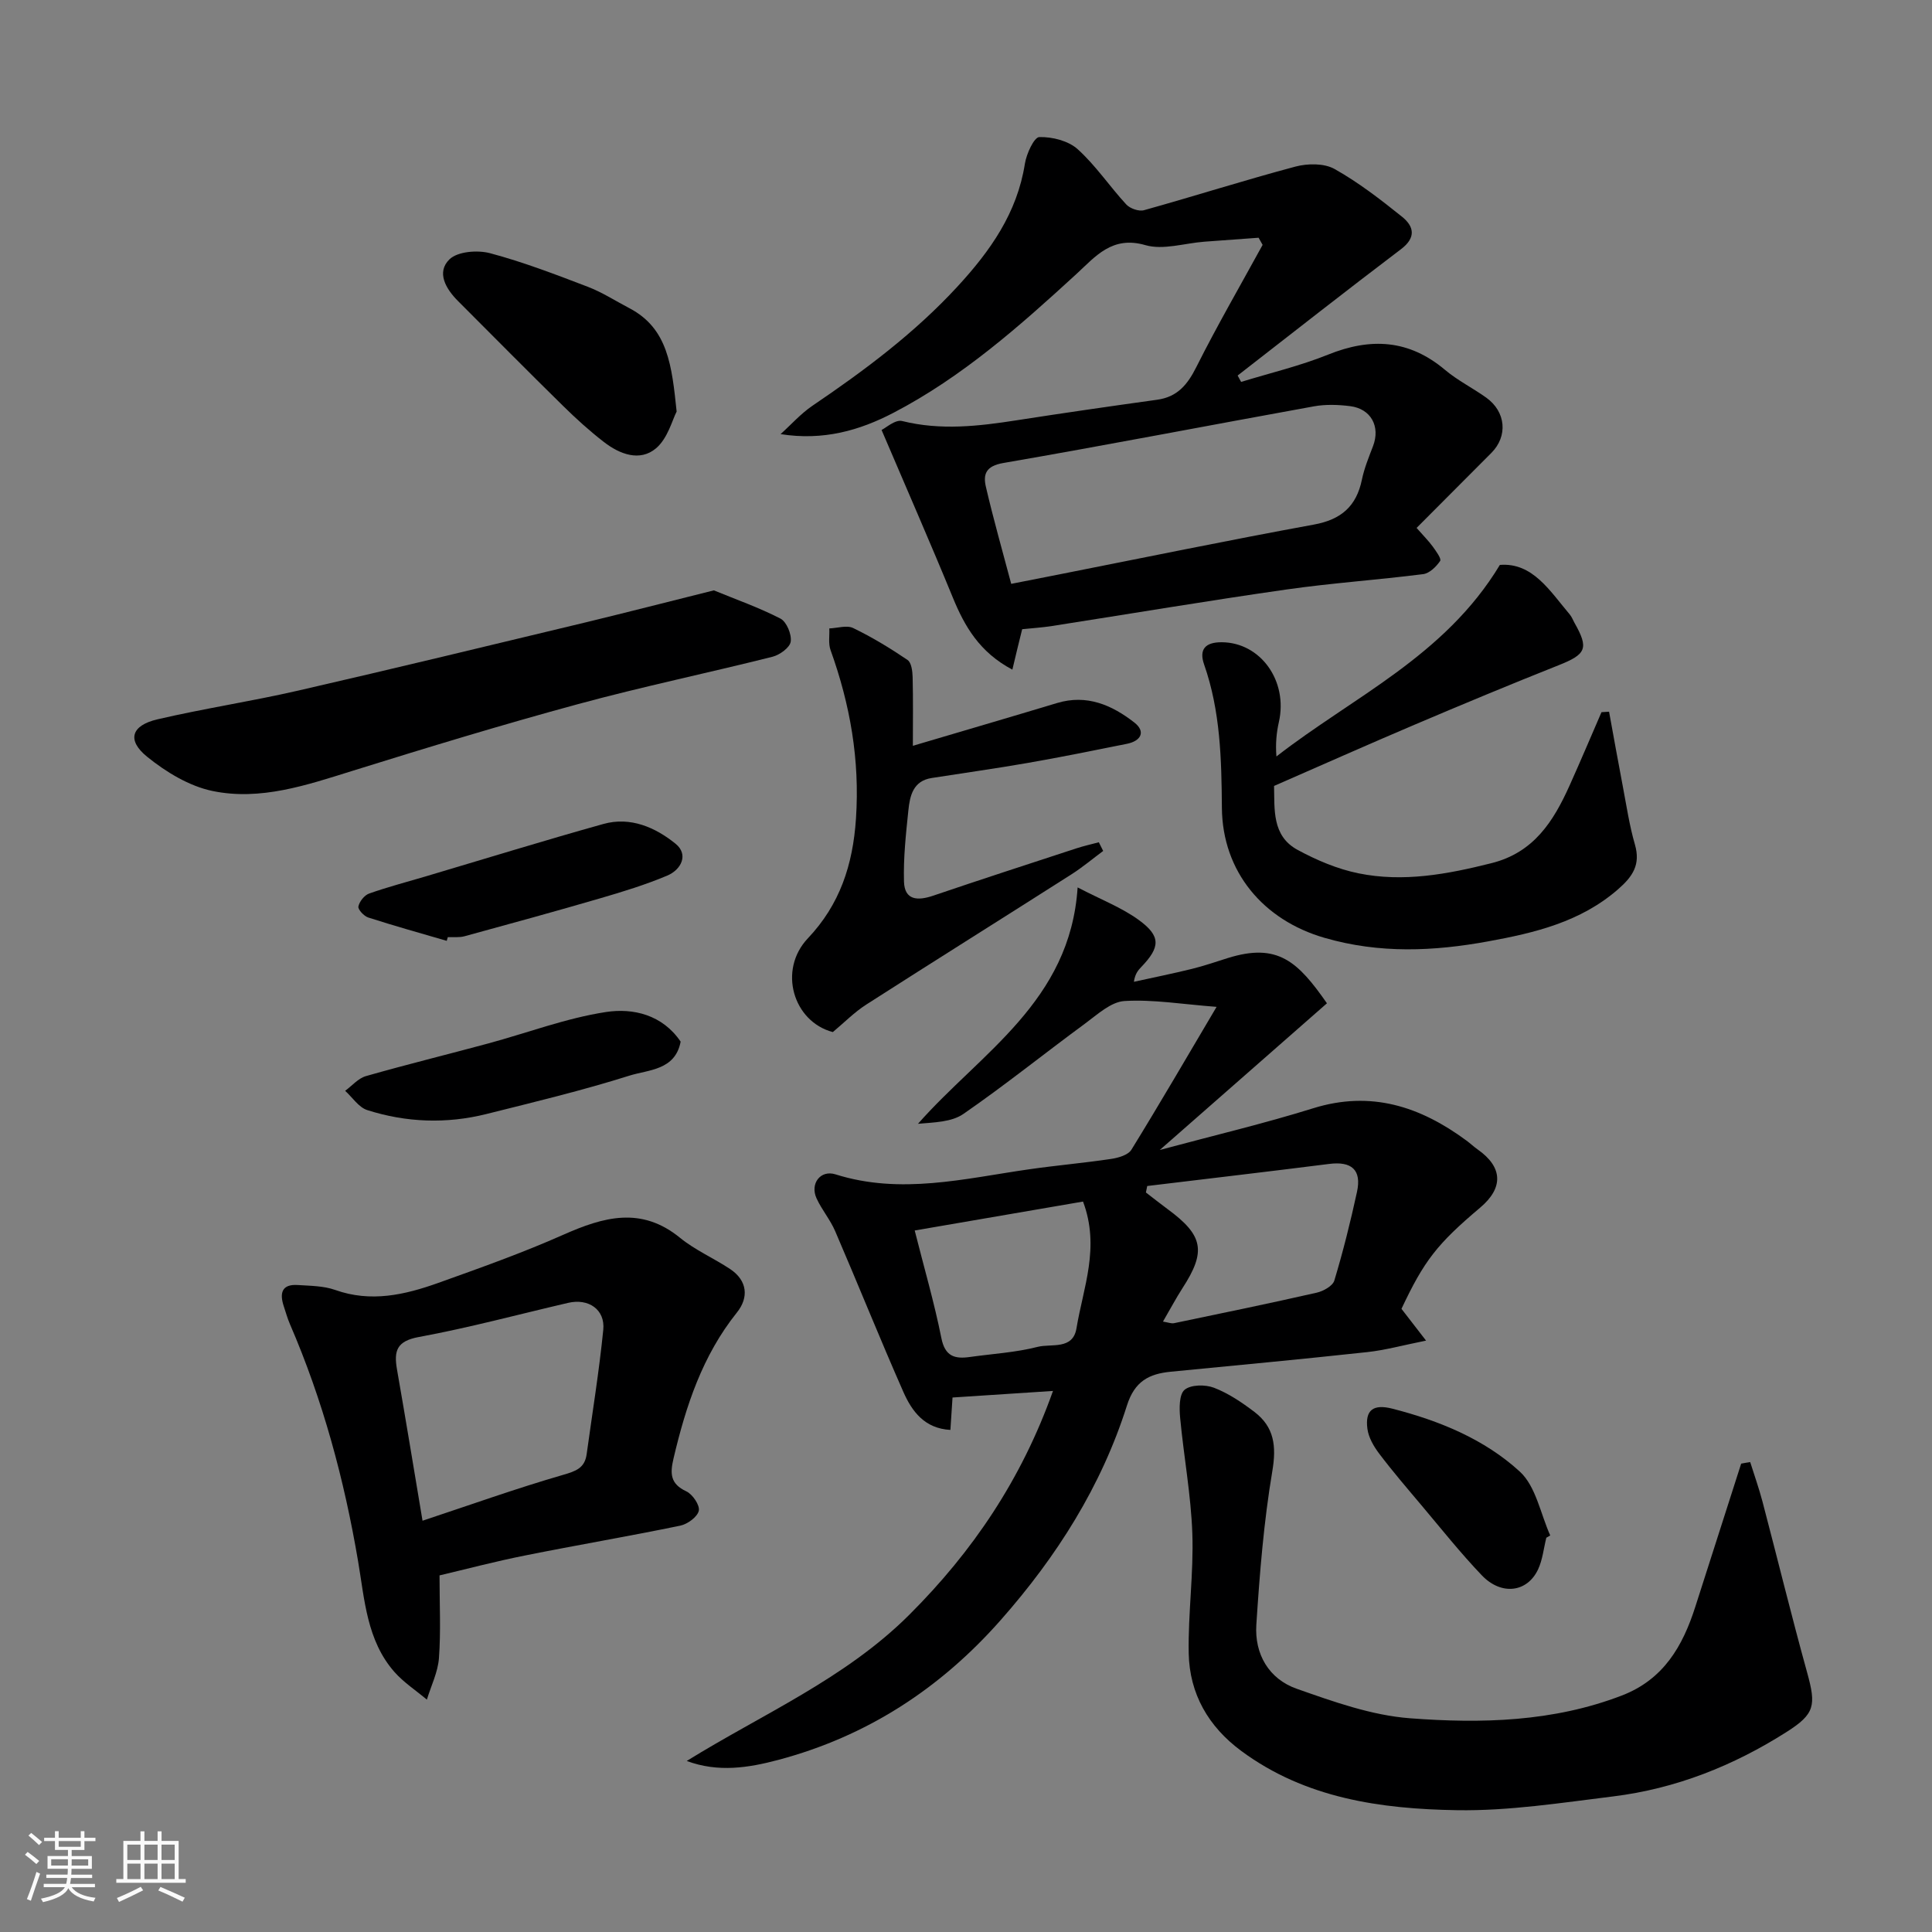
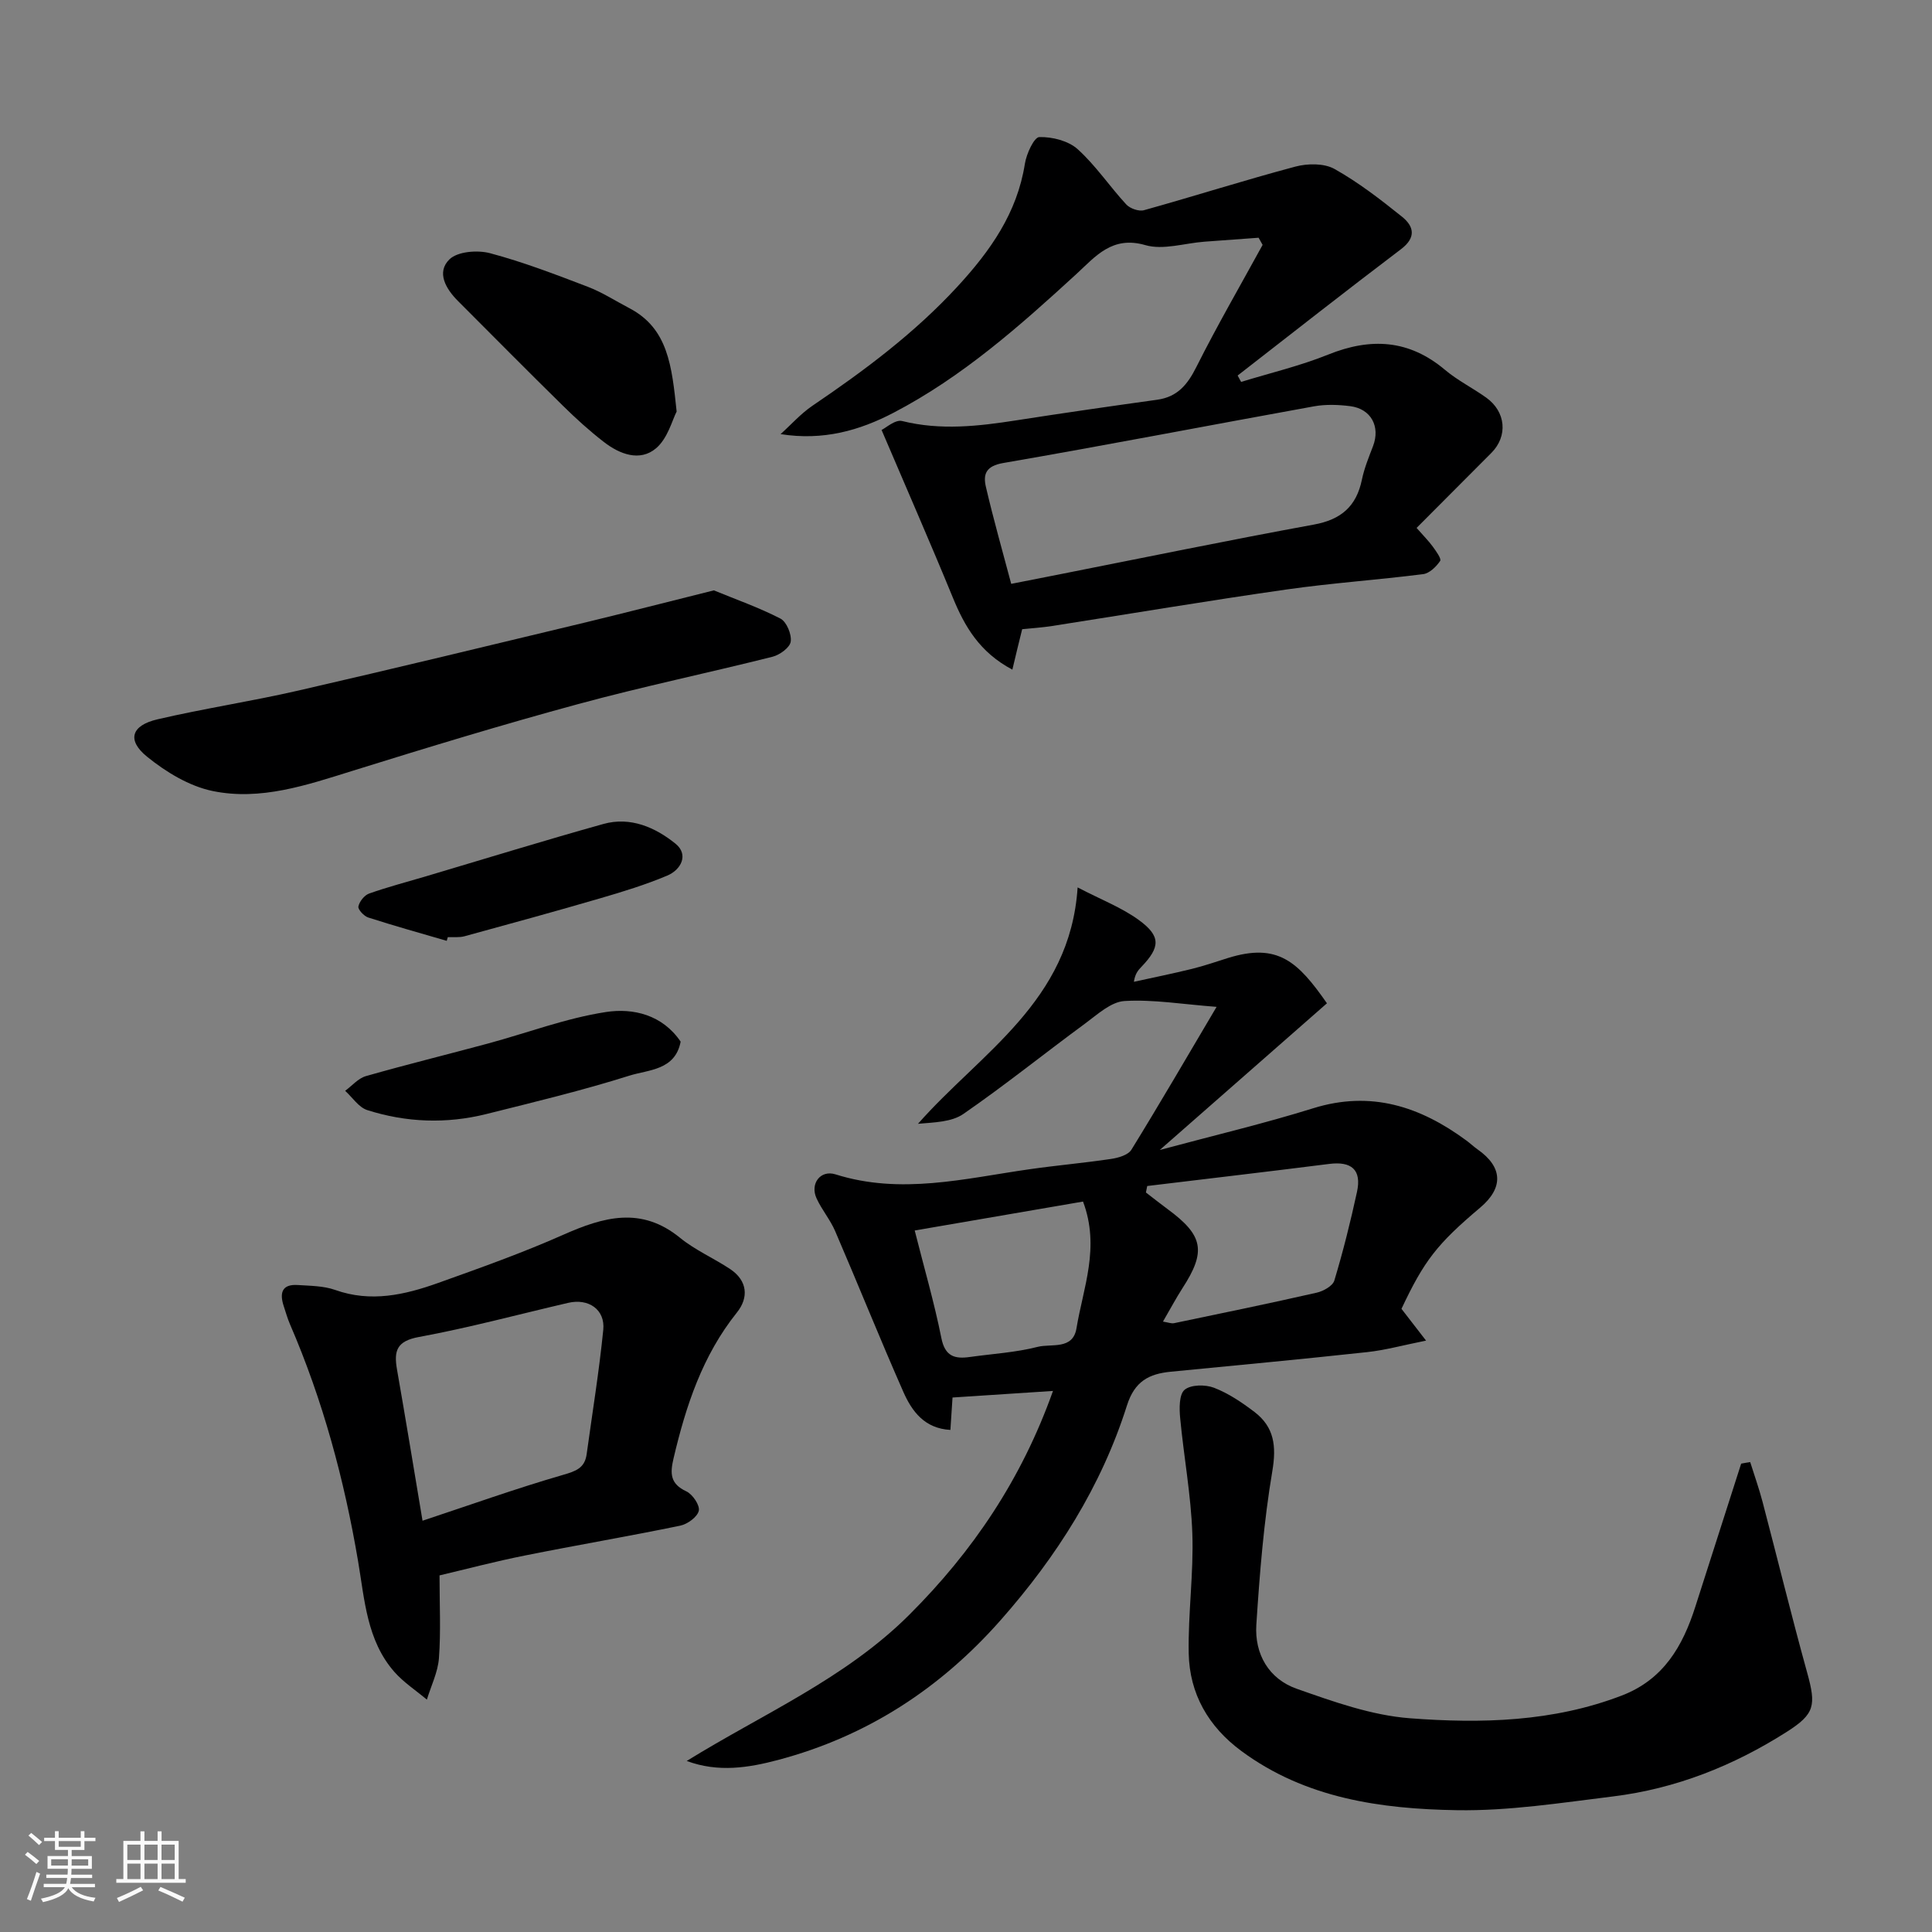
<svg xmlns="http://www.w3.org/2000/svg" enable-background="new 0 0 400 400" viewBox="0 0 400 400">
  <rect x="0" y="0" width="400" height="400" fill="#808080" stroke="none" />
  <path d="m5.17 384 .55-.58c.85.61 1.65 1.24 2.4 1.87l-.59.64c-.83-.73-1.62-1.38-2.36-1.93m1.22 9.53-.82-.34c.71-1.76 1.37-3.64 1.98-5.63.24.13.5.25.76.36-.6 1.67-1.24 3.54-1.92 5.61m-.5-13.5.57-.54c.56.44 1.31 1.06 2.26 1.87l-.64.64c-.68-.66-1.41-1.32-2.19-1.97m3.25.46h2.24v-1.36h.77v1.36h4.57v-1.36h.76v1.36h2.28v.69h-2.28v1.84h-2.64v1.26h4.18v2.64h-4.21c0 .45-.02.86-.05 1.21h4.32v.69h-4.38c-.04.34-.1.75-.19 1.22h5.15v.69h-4.82c.87 1.19 2.51 1.92 4.93 2.19-.17.31-.3.57-.37.76-2.77-.49-4.52-1.41-5.26-2.76-.56 1.26-2.3 2.23-5.24 2.9-.12-.24-.26-.48-.43-.72 2.73-.55 4.38-1.34 4.96-2.38h-4.38v-.69h4.65c.1-.38.17-.79.21-1.22h-4.32v-.69h4.4c.03-.34.05-.75.05-1.21h-4.2v-2.64h4.23v-1.26h-2.69v-1.84h-2.24zm1.46 4.46v1.29h3.45c.01-.4.02-.57.01-.53v-.32-.45h-3.46zm1.55-2.59h4.57v-1.19h-4.57zm6.11 2.59h-3.42v.77c-.01.19-.01.37-.02.53h3.44z" fill="#fafafa" />
  <path d="m32.63 379.16h.82v1.98h3.54v7.89h1.46v.78h-14.37v-.78h1.46v-7.89h3.54v-1.98h.82v1.98h2.73zm-3.49 11.48.5.73c-1.61.82-3.28 1.63-5 2.41-.13-.27-.28-.55-.44-.82 1.75-.72 3.4-1.49 4.94-2.32m-2.78-5.55h2.73v-3.18h-2.73zm0 3.95h2.73v-3.2h-2.73zm3.54-3.95h2.73v-3.18h-2.73zm0 3.95h2.73v-3.2h-2.73zm7.89 4.68c-1.84-.92-3.51-1.7-5.02-2.32l.45-.73c1.89.8 3.57 1.55 5.04 2.23zm-1.62-11.81h-2.73v3.18h2.73zm-2.73 7.13h2.73v-3.2h-2.73z" fill="#fafafa" />
  <g fill="#000001">
    <path d="m290.16 270.98c1.61 2.09 2.93 3.79 5.09 6.58-4.81.96-8.47 1.98-12.19 2.38-13.54 1.47-27.11 2.74-40.67 4.06-4.51.44-7.48 1.97-9.07 7-5.3 16.72-14.51 31.24-26.11 44.39-12.57 14.26-27.78 24.12-46.12 28.99-6.08 1.61-12.37 2.64-18.91.21 15.71-9.73 32.81-17.03 46.07-30.26 13.13-13.1 23.25-28.04 29.76-46.35-7.01.46-13.75.9-20.8 1.36-.14 2.17-.28 4.26-.44 6.71-5.37-.29-7.97-3.87-9.74-7.87-4.86-11.02-9.34-22.2-14.11-33.27-1.02-2.38-2.78-4.44-3.86-6.8-1.4-3.03.8-5.96 3.93-4.97 13.5 4.26 26.71.87 40.01-1.04 5.67-.82 11.39-1.31 17.06-2.16 1.49-.22 3.52-.81 4.19-1.91 5.88-9.54 11.52-19.24 17.63-29.57-7.09-.54-13.12-1.57-19.06-1.21-2.82.17-5.63 2.8-8.18 4.68-8.43 6.19-16.58 12.76-25.18 18.7-2.44 1.69-6.02 1.74-9.4 2.04 12.97-14.73 31.51-25.29 33.05-48.94 4.91 2.56 9.16 4.18 12.7 6.77 4.57 3.34 4.41 5.6.51 9.67-.67.7-1.31 1.41-1.56 3.1 4-.88 8.02-1.69 12-2.67 2.52-.62 4.98-1.47 7.46-2.25 10.35-3.23 14.5.76 20.51 9.37-11.22 9.84-22.45 19.69-34.61 30.37 11.46-3.08 21.71-5.5 31.74-8.63 11.99-3.74 22.19-.37 31.75 6.68.79.58 1.51 1.27 2.32 1.84 5.21 3.65 5.4 7.94.51 12.06-8.91 7.52-11.59 10.97-16.28 20.94zm-49.38 2.64c1.07.17 1.73.45 2.3.33 9.85-2.05 19.7-4.08 29.51-6.31 1.38-.31 3.33-1.39 3.67-2.52 1.82-6.04 3.35-12.19 4.69-18.35 1-4.6-1.15-6.38-5.77-5.79-12.55 1.59-25.11 3.05-37.66 4.57-.09.45-.18.9-.27 1.34 1.49 1.14 2.96 2.32 4.47 3.43 7.44 5.46 8.05 8.76 3.08 16.41-1.31 2.03-2.44 4.18-4.02 6.89zm-16.55-24.85c-11.68 2.01-23.33 4.01-34.85 5.99 1.96 7.77 4.06 14.96 5.52 22.27.76 3.81 2.77 4.36 5.9 3.92 4.69-.66 9.48-.93 14.05-2.1 2.8-.71 7.27.68 8.02-3.82 1.39-8.43 4.93-16.76 1.36-26.26z" />
-     <path d="m209.6 138.64c-6.78-3.59-9.87-8.92-12.34-14.95-4.63-11.29-9.54-22.47-14.74-34.67.86-.4 2.83-2.21 4.26-1.85 7.96 1.98 15.78 1.08 23.68-.15 9.7-1.51 19.41-2.91 29.13-4.26 4.18-.58 6.27-3.12 8.1-6.77 4.3-8.57 9.11-16.87 13.72-25.29-.28-.49-.55-.99-.83-1.48-3.74.27-7.49.54-11.23.82-4.1.31-8.53 1.78-12.22.71-6.89-2-10.34 2.37-14.26 5.97-11.75 10.78-23.65 21.33-37.9 28.75-7.01 3.65-14.5 5.81-23.36 4.41 2.19-1.97 4.18-4.23 6.59-5.87 10.79-7.31 21.18-15.06 30.06-24.71 6.76-7.34 12.33-15.2 13.93-25.39.32-2.06 1.91-5.51 2.99-5.53 2.67-.07 6.01.77 7.94 2.51 3.74 3.37 6.61 7.7 10.06 11.44.78.84 2.61 1.49 3.67 1.19 10.48-2.92 20.85-6.23 31.36-9.03 2.52-.67 5.93-.71 8.08.49 4.95 2.77 9.52 6.31 13.97 9.88 2.47 1.98 3.02 4.3-.21 6.74-11.36 8.6-22.56 17.41-33.81 26.15.24.44.48.88.72 1.32 6.02-1.85 12.2-3.31 18.01-5.65 8.83-3.56 16.75-3.13 24.22 3.17 2.6 2.19 5.73 3.74 8.51 5.73 4.1 2.93 4.52 7.99 1.07 11.45-5.07 5.09-10.14 10.17-15.48 15.53 1.46 1.67 2.49 2.69 3.33 3.84.68.94 1.85 2.54 1.55 2.99-.81 1.2-2.22 2.58-3.53 2.74-9.44 1.2-18.95 1.84-28.37 3.19-16.17 2.31-32.27 5.02-48.41 7.54-2.1.33-4.22.46-6.23.67-.68 2.69-1.29 5.26-2.03 8.37zm-.24-17.76c3.47-.68 6.49-1.27 9.51-1.87 17.71-3.5 35.4-7.15 53.15-10.4 5.65-1.03 8.81-3.78 9.95-9.31.49-2.37 1.43-4.66 2.3-6.93 1.55-4.05-.4-7.73-4.73-8.28-2.45-.31-5.05-.4-7.46.03-21.46 3.88-42.87 8.03-64.36 11.74-3.61.62-4.22 2.32-3.59 4.98 1.54 6.63 3.41 13.18 5.23 20.04z" />
+     <path d="m209.6 138.64c-6.78-3.59-9.87-8.92-12.34-14.95-4.63-11.29-9.54-22.47-14.74-34.67.86-.4 2.83-2.21 4.26-1.85 7.96 1.98 15.78 1.08 23.68-.15 9.7-1.51 19.41-2.91 29.13-4.26 4.18-.58 6.27-3.12 8.1-6.77 4.3-8.57 9.11-16.87 13.72-25.29-.28-.49-.55-.99-.83-1.48-3.74.27-7.49.54-11.23.82-4.1.31-8.53 1.78-12.22.71-6.89-2-10.34 2.37-14.26 5.97-11.75 10.78-23.65 21.33-37.9 28.75-7.01 3.65-14.5 5.81-23.36 4.41 2.19-1.97 4.18-4.23 6.59-5.87 10.79-7.31 21.18-15.06 30.06-24.71 6.76-7.34 12.33-15.2 13.93-25.39.32-2.06 1.91-5.51 2.99-5.53 2.67-.07 6.01.77 7.94 2.51 3.74 3.37 6.61 7.7 10.06 11.44.78.84 2.61 1.49 3.67 1.19 10.48-2.92 20.85-6.23 31.36-9.03 2.52-.67 5.93-.71 8.08.49 4.95 2.77 9.52 6.31 13.97 9.88 2.47 1.98 3.02 4.3-.21 6.74-11.36 8.6-22.56 17.41-33.81 26.15.24.44.48.88.72 1.32 6.02-1.85 12.2-3.31 18.01-5.65 8.83-3.56 16.75-3.13 24.22 3.17 2.6 2.19 5.73 3.74 8.51 5.73 4.1 2.93 4.52 7.99 1.07 11.45-5.07 5.09-10.14 10.17-15.48 15.53 1.46 1.67 2.49 2.69 3.33 3.84.68.94 1.85 2.54 1.55 2.99-.81 1.2-2.22 2.58-3.53 2.74-9.44 1.2-18.95 1.84-28.37 3.19-16.17 2.31-32.27 5.02-48.41 7.54-2.1.33-4.22.46-6.23.67-.68 2.69-1.29 5.26-2.03 8.37m-.24-17.76c3.47-.68 6.49-1.27 9.51-1.87 17.71-3.5 35.4-7.15 53.15-10.4 5.65-1.03 8.81-3.78 9.95-9.31.49-2.37 1.43-4.66 2.3-6.93 1.55-4.05-.4-7.73-4.73-8.28-2.45-.31-5.05-.4-7.46.03-21.46 3.88-42.87 8.03-64.36 11.74-3.61.62-4.22 2.32-3.59 4.98 1.54 6.63 3.41 13.18 5.23 20.04z" />
    <path d="m362.36 302.71c.86 2.73 1.82 5.43 2.55 8.2 3.1 11.79 5.99 23.63 9.24 35.38 1.88 6.8 1.62 8.56-4.25 12.29-11 7-22.95 11.75-35.92 13.35-10.76 1.32-21.6 3.03-32.37 2.85-15.73-.26-31.33-2.44-44.61-12.26-6.81-5.03-10.73-11.84-10.89-20.23-.15-8.26 1.04-16.55.75-24.79-.28-7.99-1.77-15.93-2.52-23.91-.19-1.98-.23-4.89.92-5.85 1.31-1.09 4.29-1.11 6.09-.42 2.99 1.15 5.78 3.04 8.36 5 4.1 3.12 4.59 7.06 3.71 12.27-1.77 10.49-2.62 21.17-3.31 31.8-.39 6.07 2.59 11.22 8.36 13.25 7.62 2.68 15.51 5.51 23.46 6.11 14.76 1.12 29.62.76 43.85-4.71 8.64-3.32 12.61-10.21 15.22-18.39 3.15-9.88 6.33-19.75 9.49-29.62.62-.13 1.24-.22 1.87-.32z" />
    <path d="m91 326.17c0 6 .29 11.58-.12 17.11-.21 2.91-1.63 5.74-2.5 8.61-2.26-1.9-4.79-3.55-6.72-5.73-5.73-6.51-6.17-15-7.52-22.91-2.87-16.94-7.3-33.35-14.12-49.12-.51-1.19-.86-2.45-1.27-3.69-.89-2.69-.44-4.61 2.9-4.39 2.6.17 5.35.17 7.75 1.02 7.38 2.63 14.39 1.02 21.29-1.44 8.72-3.12 17.47-6.23 25.92-9.98 8.34-3.7 16.15-5.94 24.19.63 3.13 2.55 6.97 4.21 10.36 6.46 3.62 2.41 3.88 5.92 1.41 9-7.14 8.92-10.56 19.32-13.12 30.2-.74 3.14-.7 5.27 2.65 6.83 1.29.6 2.83 2.88 2.58 4.01-.29 1.29-2.34 2.78-3.84 3.09-10.69 2.21-21.45 4.03-32.15 6.18-6.18 1.23-12.3 2.85-17.69 4.12zm-3.52-11.32c9.63-3.19 19.25-6.64 29.05-9.48 2.69-.78 4.53-1.4 4.93-4.29 1.18-8.58 2.58-17.14 3.44-25.75.42-4.21-3.05-6.57-7.26-5.59-10.3 2.39-20.53 5.16-30.92 7.07-4.61.85-5.19 2.88-4.53 6.7 1.8 10.28 3.49 20.59 5.29 31.34z" />
-     <path d="m333.14 147.35c.95 5.18 1.87 10.37 2.86 15.54.76 4 1.36 8.05 2.49 11.95 1.2 4.15-.41 6.59-3.48 9.27-7.76 6.77-17.27 9.03-26.85 10.78-11.27 2.07-22.52 2.59-33.93-.72-12.66-3.66-21.14-13.66-21.25-26.92-.08-10.02-.3-20.03-3.68-29.67-1.09-3.11.21-4.63 3.65-4.61 8.02.04 13.75 7.99 11.83 16.51-.5 2.21-.72 4.49-.51 7.14 15.84-12.34 34.86-20.74 46.26-39.66 6.78-.54 10.33 5.36 14.49 10.28.41.49.64 1.14.96 1.71 3.02 5.32 2.42 6.52-3.34 8.8-9.97 3.96-19.88 8.09-29.76 12.29-9.72 4.13-19.37 8.43-29.1 12.68.13 4.74-.49 10.32 4.84 13.22 3.94 2.14 8.26 3.98 12.63 4.87 9.29 1.9 18.42.19 27.54-2.1 8.79-2.2 12.85-8.69 16.18-16.09 2.26-5.03 4.41-10.11 6.6-15.17.53-.03 1.05-.06 1.57-.1z" />
    <path d="m147.79 122.23c4.45 1.83 9.28 3.52 13.79 5.84 1.27.66 2.35 3.25 2.13 4.77-.17 1.23-2.27 2.75-3.76 3.13-13.39 3.37-26.92 6.18-40.24 9.8-15.67 4.25-31.22 8.99-46.72 13.82-9.49 2.96-19.04 6.23-28.97 4.18-4.84-1-9.66-3.93-13.58-7.11-4.22-3.42-3.26-6.47 2.16-7.73 9.65-2.25 19.48-3.73 29.14-5.95 19.96-4.58 39.87-9.41 59.79-14.19 8.52-2.07 17.01-4.25 26.26-6.56z" />
-     <path d="m189 154.41c10.26-3.04 20.08-5.91 29.87-8.86 6.15-1.85 11.35.43 15.97 4.03 2.45 1.91 1.37 3.84-1.53 4.42-6.85 1.38-13.71 2.77-20.6 3.97-6.59 1.15-13.22 2.07-19.83 3.11-3.83.6-4.5 3.67-4.81 6.69-.51 4.9-1.05 9.83-.91 14.74.11 3.9 2.83 4.02 6.02 2.94 9.85-3.35 19.76-6.56 29.65-9.8 1.53-.5 3.11-.85 4.67-1.27.3.6.6 1.2.9 1.8-2.17 1.61-4.26 3.37-6.53 4.82-14.15 9.02-28.38 17.92-42.51 26.98-2.47 1.58-4.58 3.74-6.93 5.7-8.21-2.16-11.4-12.83-5.17-19.41 6.6-6.97 9.32-15.15 9.96-24.79.81-12.17-1.2-23.59-5.26-34.88-.49-1.35-.19-2.99-.26-4.49 1.66-.06 3.62-.72 4.94-.08 3.91 1.89 7.66 4.17 11.26 6.61.8.54 1.02 2.32 1.05 3.54.12 4.65.05 9.31.05 14.23z" />
    <path d="m140.09 85.21c-.89 1.69-1.82 5.53-4.26 7.6-3.34 2.83-7.52 1.24-10.79-1.29-2.99-2.31-5.81-4.87-8.5-7.52-7.3-7.17-14.49-14.44-21.72-21.68-2.52-2.52-4.51-5.94-1.77-8.62 1.68-1.64 5.8-1.97 8.4-1.28 6.88 1.83 13.59 4.41 20.26 6.96 3 1.15 5.75 2.94 8.62 4.44 7.99 4.19 8.77 11.94 9.76 21.39z" />
    <path d="m92.49 194.79c-5.43-1.58-10.87-3.1-16.25-4.83-.89-.29-2.16-1.66-2.04-2.28.21-1.03 1.24-2.33 2.22-2.68 3.81-1.35 7.73-2.37 11.61-3.52 12.3-3.65 24.56-7.44 36.91-10.89 5.59-1.56 10.76.72 14.93 4.1 2.73 2.21 1.21 5.36-1.74 6.6-4.47 1.88-9.15 3.32-13.82 4.68-9.34 2.73-18.74 5.3-28.13 7.87-1.09.3-2.31.14-3.47.19-.07.26-.15.51-.22.76z" />
    <path d="m140.92 215.66c-1.13 5.96-6.68 5.8-10.64 7.05-9.73 3.07-19.68 5.46-29.59 7.94-8.26 2.06-16.58 1.76-24.66-.82-1.77-.57-3.06-2.62-4.57-3.99 1.42-1.04 2.7-2.58 4.29-3.04 8.4-2.4 16.89-4.48 25.32-6.76 8.13-2.2 16.11-5.24 24.37-6.51 5.65-.87 11.71.56 15.48 6.13z" />
-     <path d="m320.15 318.37c-.55 2.2-.77 4.55-1.71 6.56-2.24 4.77-7.59 5.45-11.63 1.24-4.42-4.62-8.41-9.65-12.54-14.55-2.95-3.5-5.94-6.98-8.7-10.63-1.14-1.5-2.22-3.35-2.46-5.15-.53-3.94 1.24-5.19 5.16-4.19 9.73 2.49 19.05 6.3 26.39 13.03 3.34 3.06 4.28 8.73 6.3 13.22-.27.16-.54.31-.81.47z" />
  </g>
</svg>